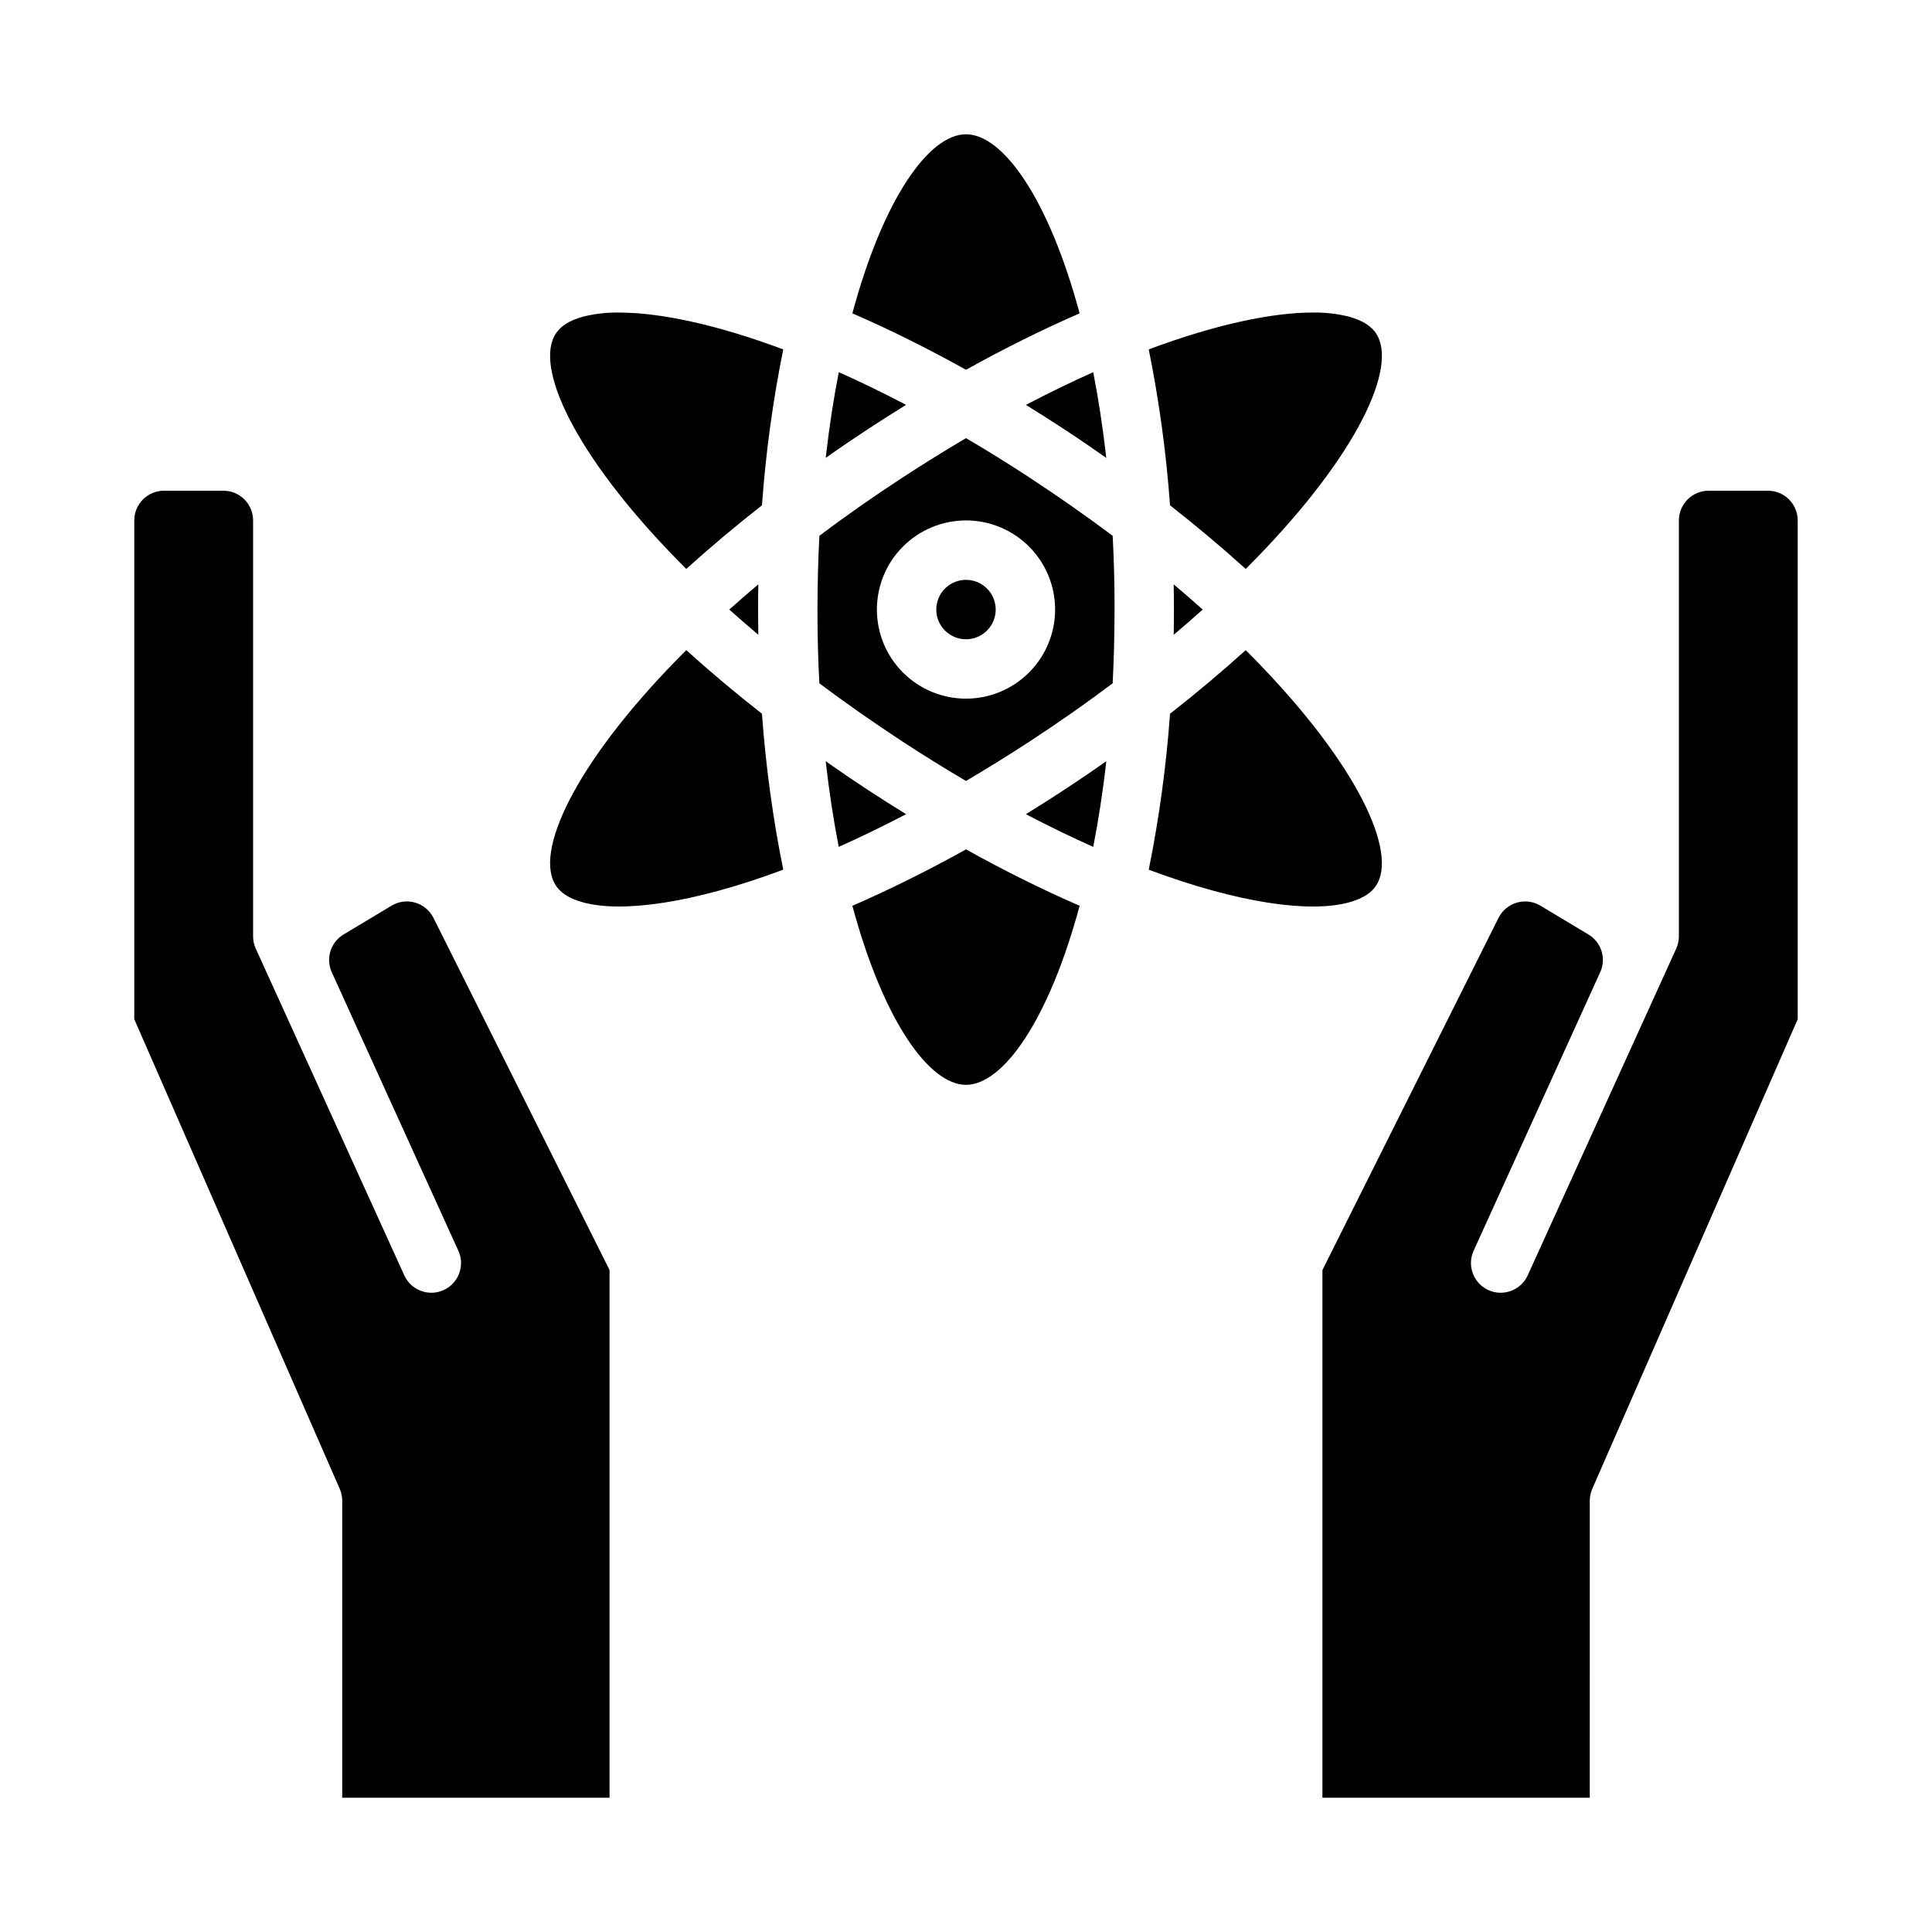
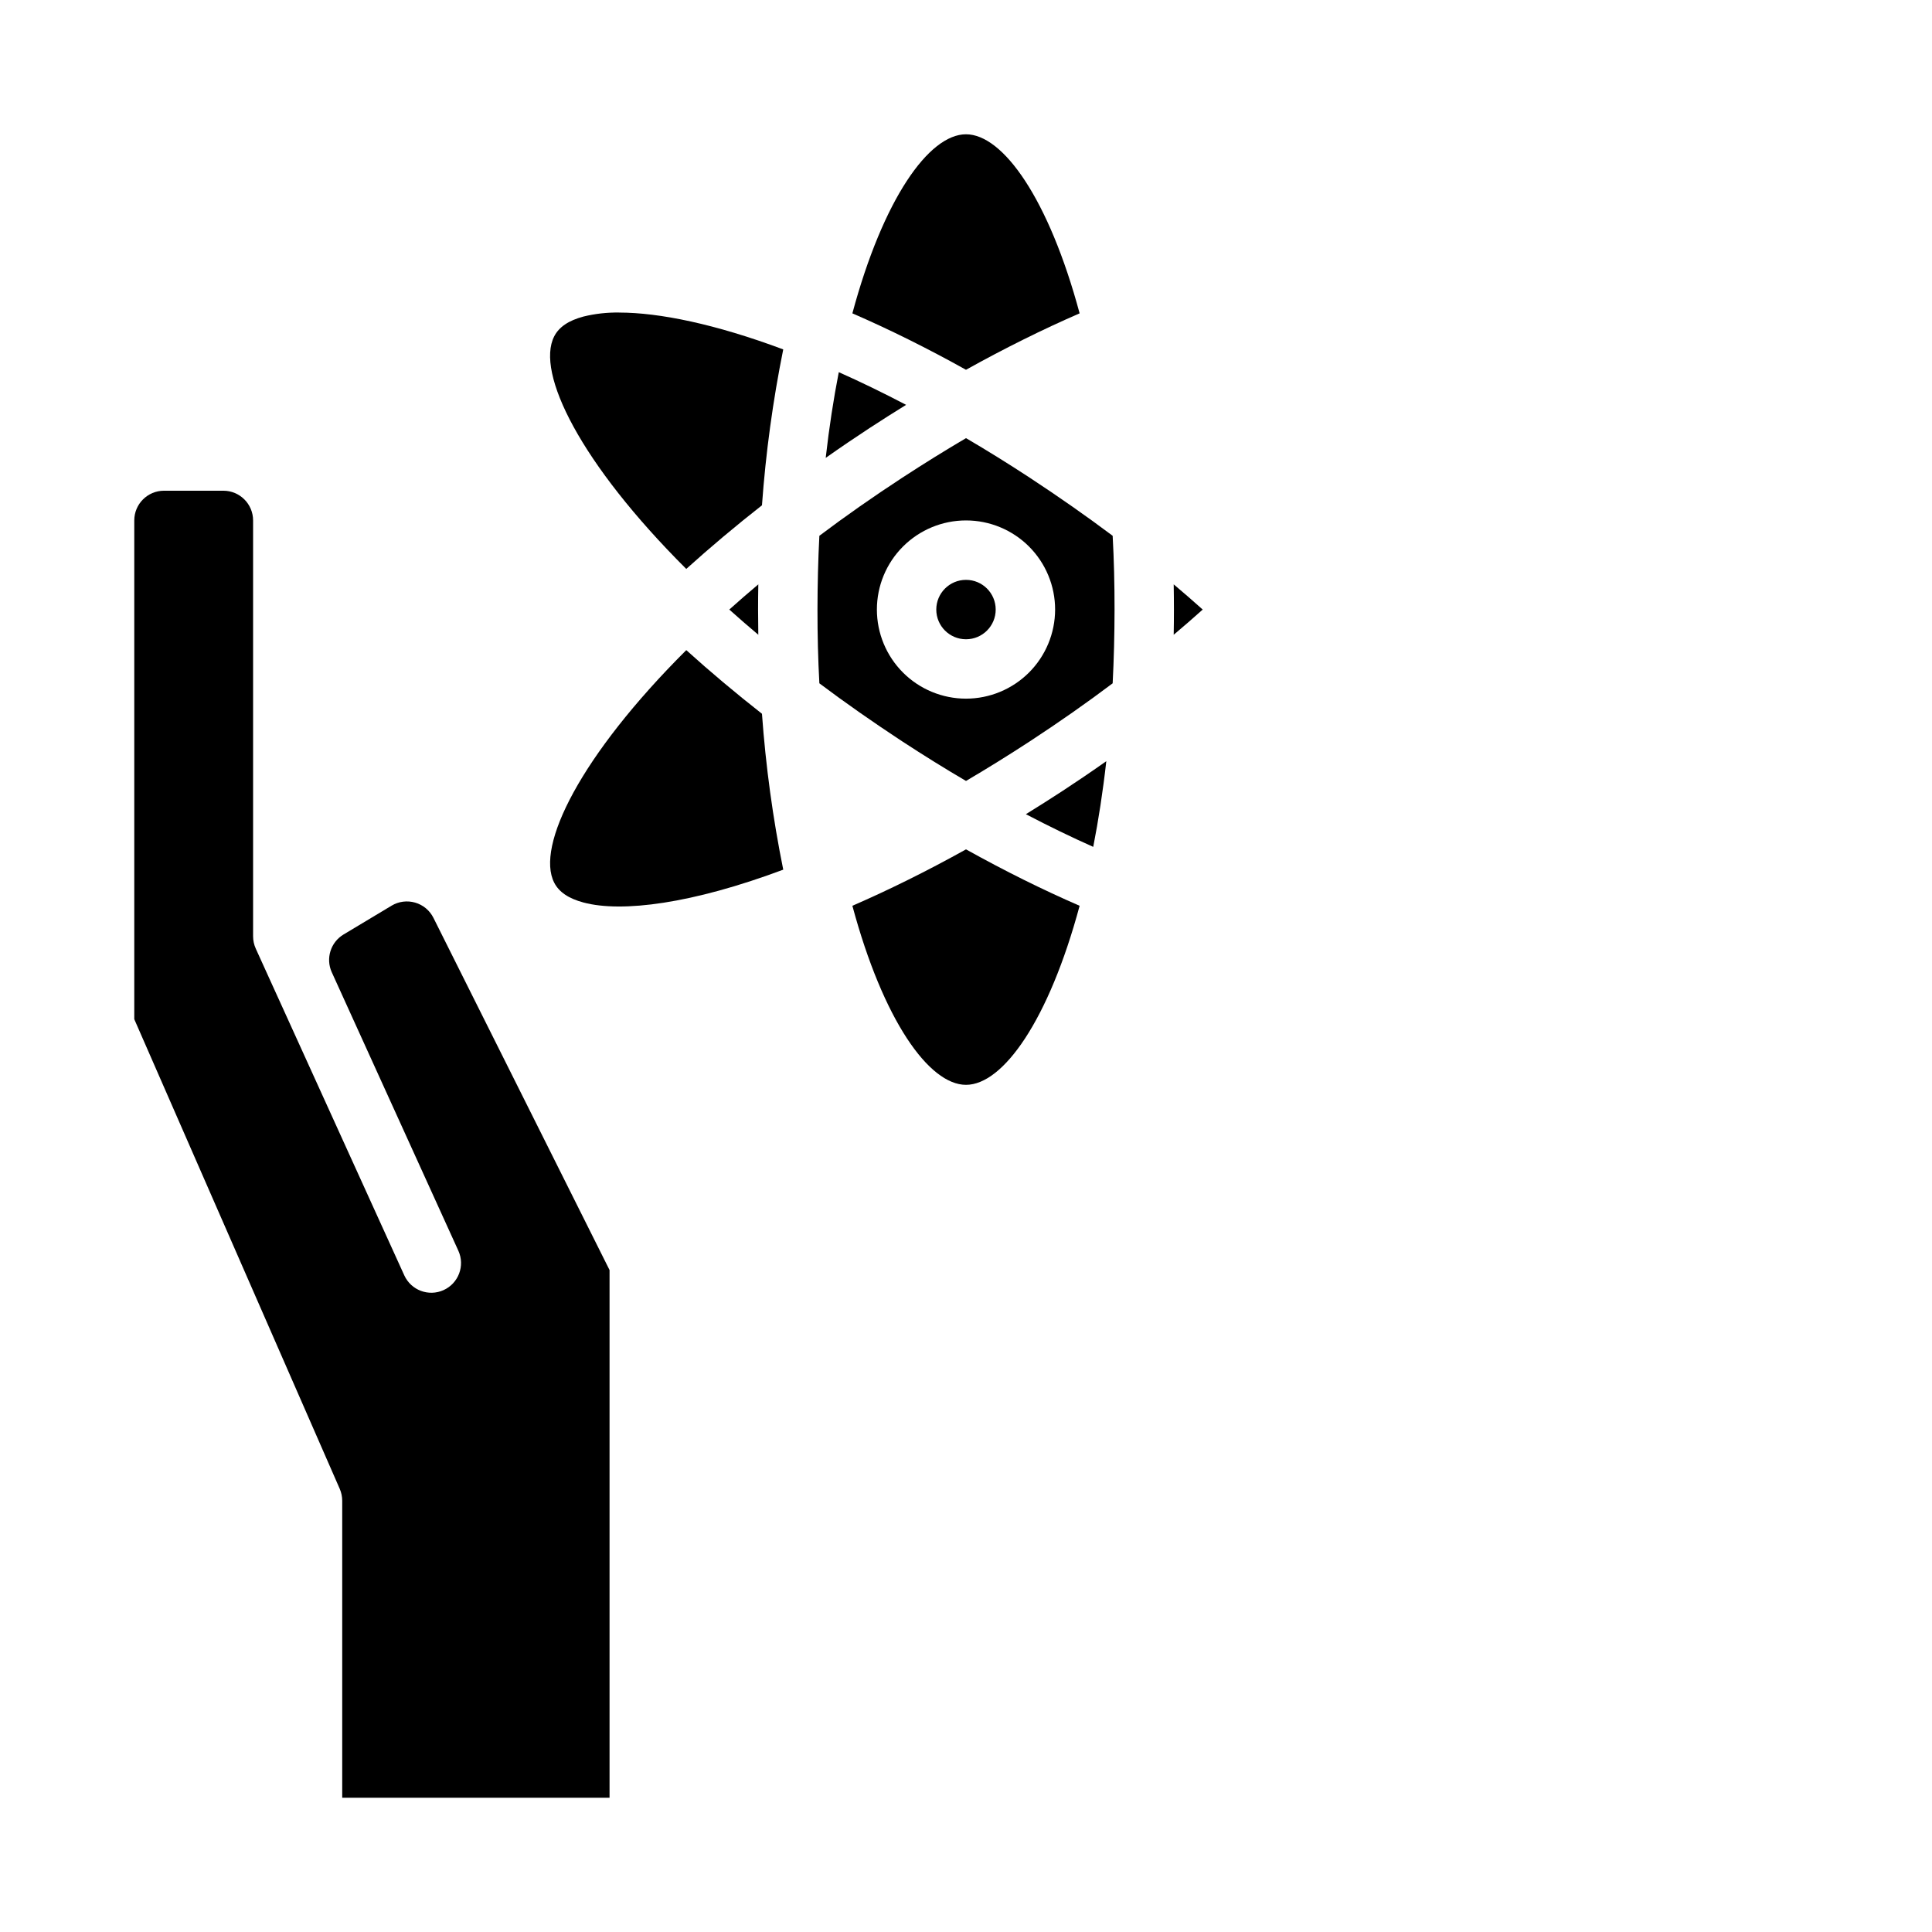
<svg xmlns="http://www.w3.org/2000/svg" fill="#000000" width="800px" height="800px" version="1.1" viewBox="144 144 512 512">
  <g>
    <path d="m234.69 541.7v78.719h70.848v-139.84l-46.672-93.34c-0.98-1.961-2.734-3.426-4.84-4.035-2.106-0.613-4.367-0.324-6.25 0.805l-12.738 7.641h0.004c-3.422 2.055-4.766 6.34-3.133 9.977l33.562 73.836c1.801 3.957 0.051 8.625-3.91 10.426-3.957 1.797-8.625 0.047-10.422-3.91l-33.547-73.801c-0.012-0.023-0.02-0.047-0.031-0.066l-5.781-12.719v-0.004c-0.469-1.023-0.707-2.137-0.707-3.262v-110.21c-0.004-4.344-3.527-7.867-7.871-7.871h-15.746c-4.344 0.004-7.867 3.527-7.871 7.871v132.18l54.445 124.45c0.434 0.996 0.66 2.07 0.66 3.156z" />
-     <path d="m425.48 257.4c3.93 2.566 7.828 5.219 11.699 7.949-0.914-8.078-2.086-15.66-3.465-22.711-5.719 2.547-11.668 5.434-17.844 8.66 3.191 1.965 6.394 4 9.609 6.102z" />
    <path d="m369.89 384.04c8.176 30.371 20.301 47.453 30.113 47.453s21.934-17.082 30.109-47.449c-9.719-4.219-19.816-9.223-30.109-14.953-10.301 5.727-20.398 10.73-30.113 14.949z" />
-     <path d="m374.51 353.67c-3.93-2.566-7.828-5.219-11.699-7.949 0.914 8.078 2.086 15.656 3.465 22.707 5.723-2.551 11.672-5.438 17.848-8.66-3.191-1.969-6.398-4.004-9.613-6.098z" />
+     <path d="m374.51 353.67z" />
    <path d="m384.13 251.29c-6.168-3.227-12.113-6.113-17.844-8.66-1.379 7.055-2.555 14.633-3.465 22.711 3.863-2.727 7.766-5.375 11.699-7.949 3.207-2.094 6.414-4.129 9.609-6.102z" />
    <path d="m430.11 227.04c-8.18-30.371-20.301-47.453-30.113-47.453s-21.938 17.082-30.109 47.453c9.719 4.219 19.816 9.223 30.109 14.957 10.297-5.731 20.395-10.734 30.113-14.957z" />
    <path d="m415.87 359.77c6.168 3.227 12.117 6.113 17.848 8.66 1.379-7.051 2.559-14.629 3.465-22.707-3.863 2.727-7.766 5.375-11.699 7.949-3.211 2.094-6.418 4.129-9.613 6.098z" />
    <path d="m407.87 305.54c0 4.348-3.523 7.871-7.871 7.871s-7.875-3.523-7.875-7.871 3.527-7.871 7.875-7.871 7.871 3.523 7.871 7.871" />
-     <path d="m454.07 333.16c-1.004 13.879-2.887 27.68-5.641 41.32 24.152 9.031 42.734 11.414 52.918 8.703 3.969-1.055 6.516-2.781 7.781-5.269 4.926-9.664-6.945-33.648-35.004-61.621-6.356 5.746-13.082 11.395-20.055 16.867z" />
    <path d="m462.73 305.54c-2.469-2.211-5.031-4.441-7.688-6.68 0.039 2.231 0.062 4.457 0.062 6.68s-0.02 4.449-0.062 6.68c2.656-2.238 5.219-4.465 7.688-6.68z" />
    <path d="m416.87 270.58c-5.742-3.758-11.367-7.246-16.867-10.469-5.496 3.231-11.117 6.723-16.867 10.469-7.816 5.113-15.148 10.25-21.996 15.41-0.324 6.285-0.488 12.801-0.5 19.547-0.008 6.746 0.156 13.262 0.5 19.547 6.848 5.144 14.18 10.281 21.996 15.41 5.746 3.758 11.367 7.246 16.867 10.465 5.496-3.231 11.121-6.719 16.867-10.465 7.816-5.113 15.148-10.25 21.996-15.41 0.324-6.285 0.488-12.801 0.5-19.547 0.008-6.746-0.156-13.262-0.5-19.547-6.852-5.141-14.184-10.277-21.996-15.41zm-16.867 58.57c-6.266 0-12.273-2.484-16.699-6.914-4.43-4.43-6.918-10.438-6.918-16.699 0-6.266 2.488-12.27 6.918-16.699 4.426-4.43 10.434-6.918 16.699-6.918 6.262 0 12.27 2.488 16.699 6.918 4.426 4.43 6.914 10.434 6.914 16.699-0.008 6.262-2.496 12.262-6.922 16.691-4.43 4.426-10.434 6.918-16.691 6.922z" />
    <path d="m325.87 316.29c-28.059 27.977-39.93 51.957-35.004 61.621 1.27 2.488 3.812 4.211 7.781 5.269 10.184 2.711 28.766 0.328 52.918-8.707l0.004 0.004c-2.758-13.641-4.641-27.441-5.641-41.32-6.973-5.473-13.703-11.121-20.059-16.867z" />
    <path d="m345.93 277.91c1-13.879 2.883-27.676 5.637-41.312-17.965-6.719-32.855-9.766-43.492-9.766v-0.004c-3.176-0.051-6.344 0.301-9.43 1.055-3.969 1.055-6.516 2.781-7.781 5.269-4.926 9.66 6.945 33.648 35.004 61.621 6.359-5.742 13.09-11.395 20.062-16.863z" />
    <path d="m337.27 305.54c2.469 2.211 5.031 4.441 7.688 6.68-0.039-2.231-0.059-4.457-0.059-6.68s0.02-4.453 0.062-6.68c-2.656 2.238-5.223 4.465-7.691 6.68z" />
-     <path d="m501.35 227.88c-3.086-0.754-6.254-1.105-9.426-1.055-10.637 0-25.527 3.051-43.492 9.766l-0.004 0.004c2.758 13.637 4.641 27.434 5.641 41.312 6.973 5.473 13.703 11.121 20.059 16.867 28.059-27.977 39.93-51.957 35.004-61.621-1.273-2.492-3.816-4.219-7.781-5.273z" />
-     <path d="m612.54 274.05h-15.742c-4.348 0.004-7.867 3.527-7.875 7.871v110.21c0 1.125-0.238 2.238-0.703 3.258l-5.785 12.723-0.027 0.062-33.547 73.801v0.004c-1.801 3.957-6.469 5.707-10.426 3.91-3.957-1.801-5.707-6.469-3.91-10.426l33.562-73.84c1.637-3.637 0.289-7.922-3.129-9.973l-12.738-7.637c-1.879-1.129-4.144-1.418-6.25-0.805-2.106 0.609-3.859 2.074-4.84 4.035l-46.672 93.34v139.84h70.848l0.004-78.719c0-1.086 0.223-2.16 0.66-3.156l54.441-124.45v-132.18c-0.004-4.344-3.523-7.867-7.871-7.871z" />
  </g>
</svg>